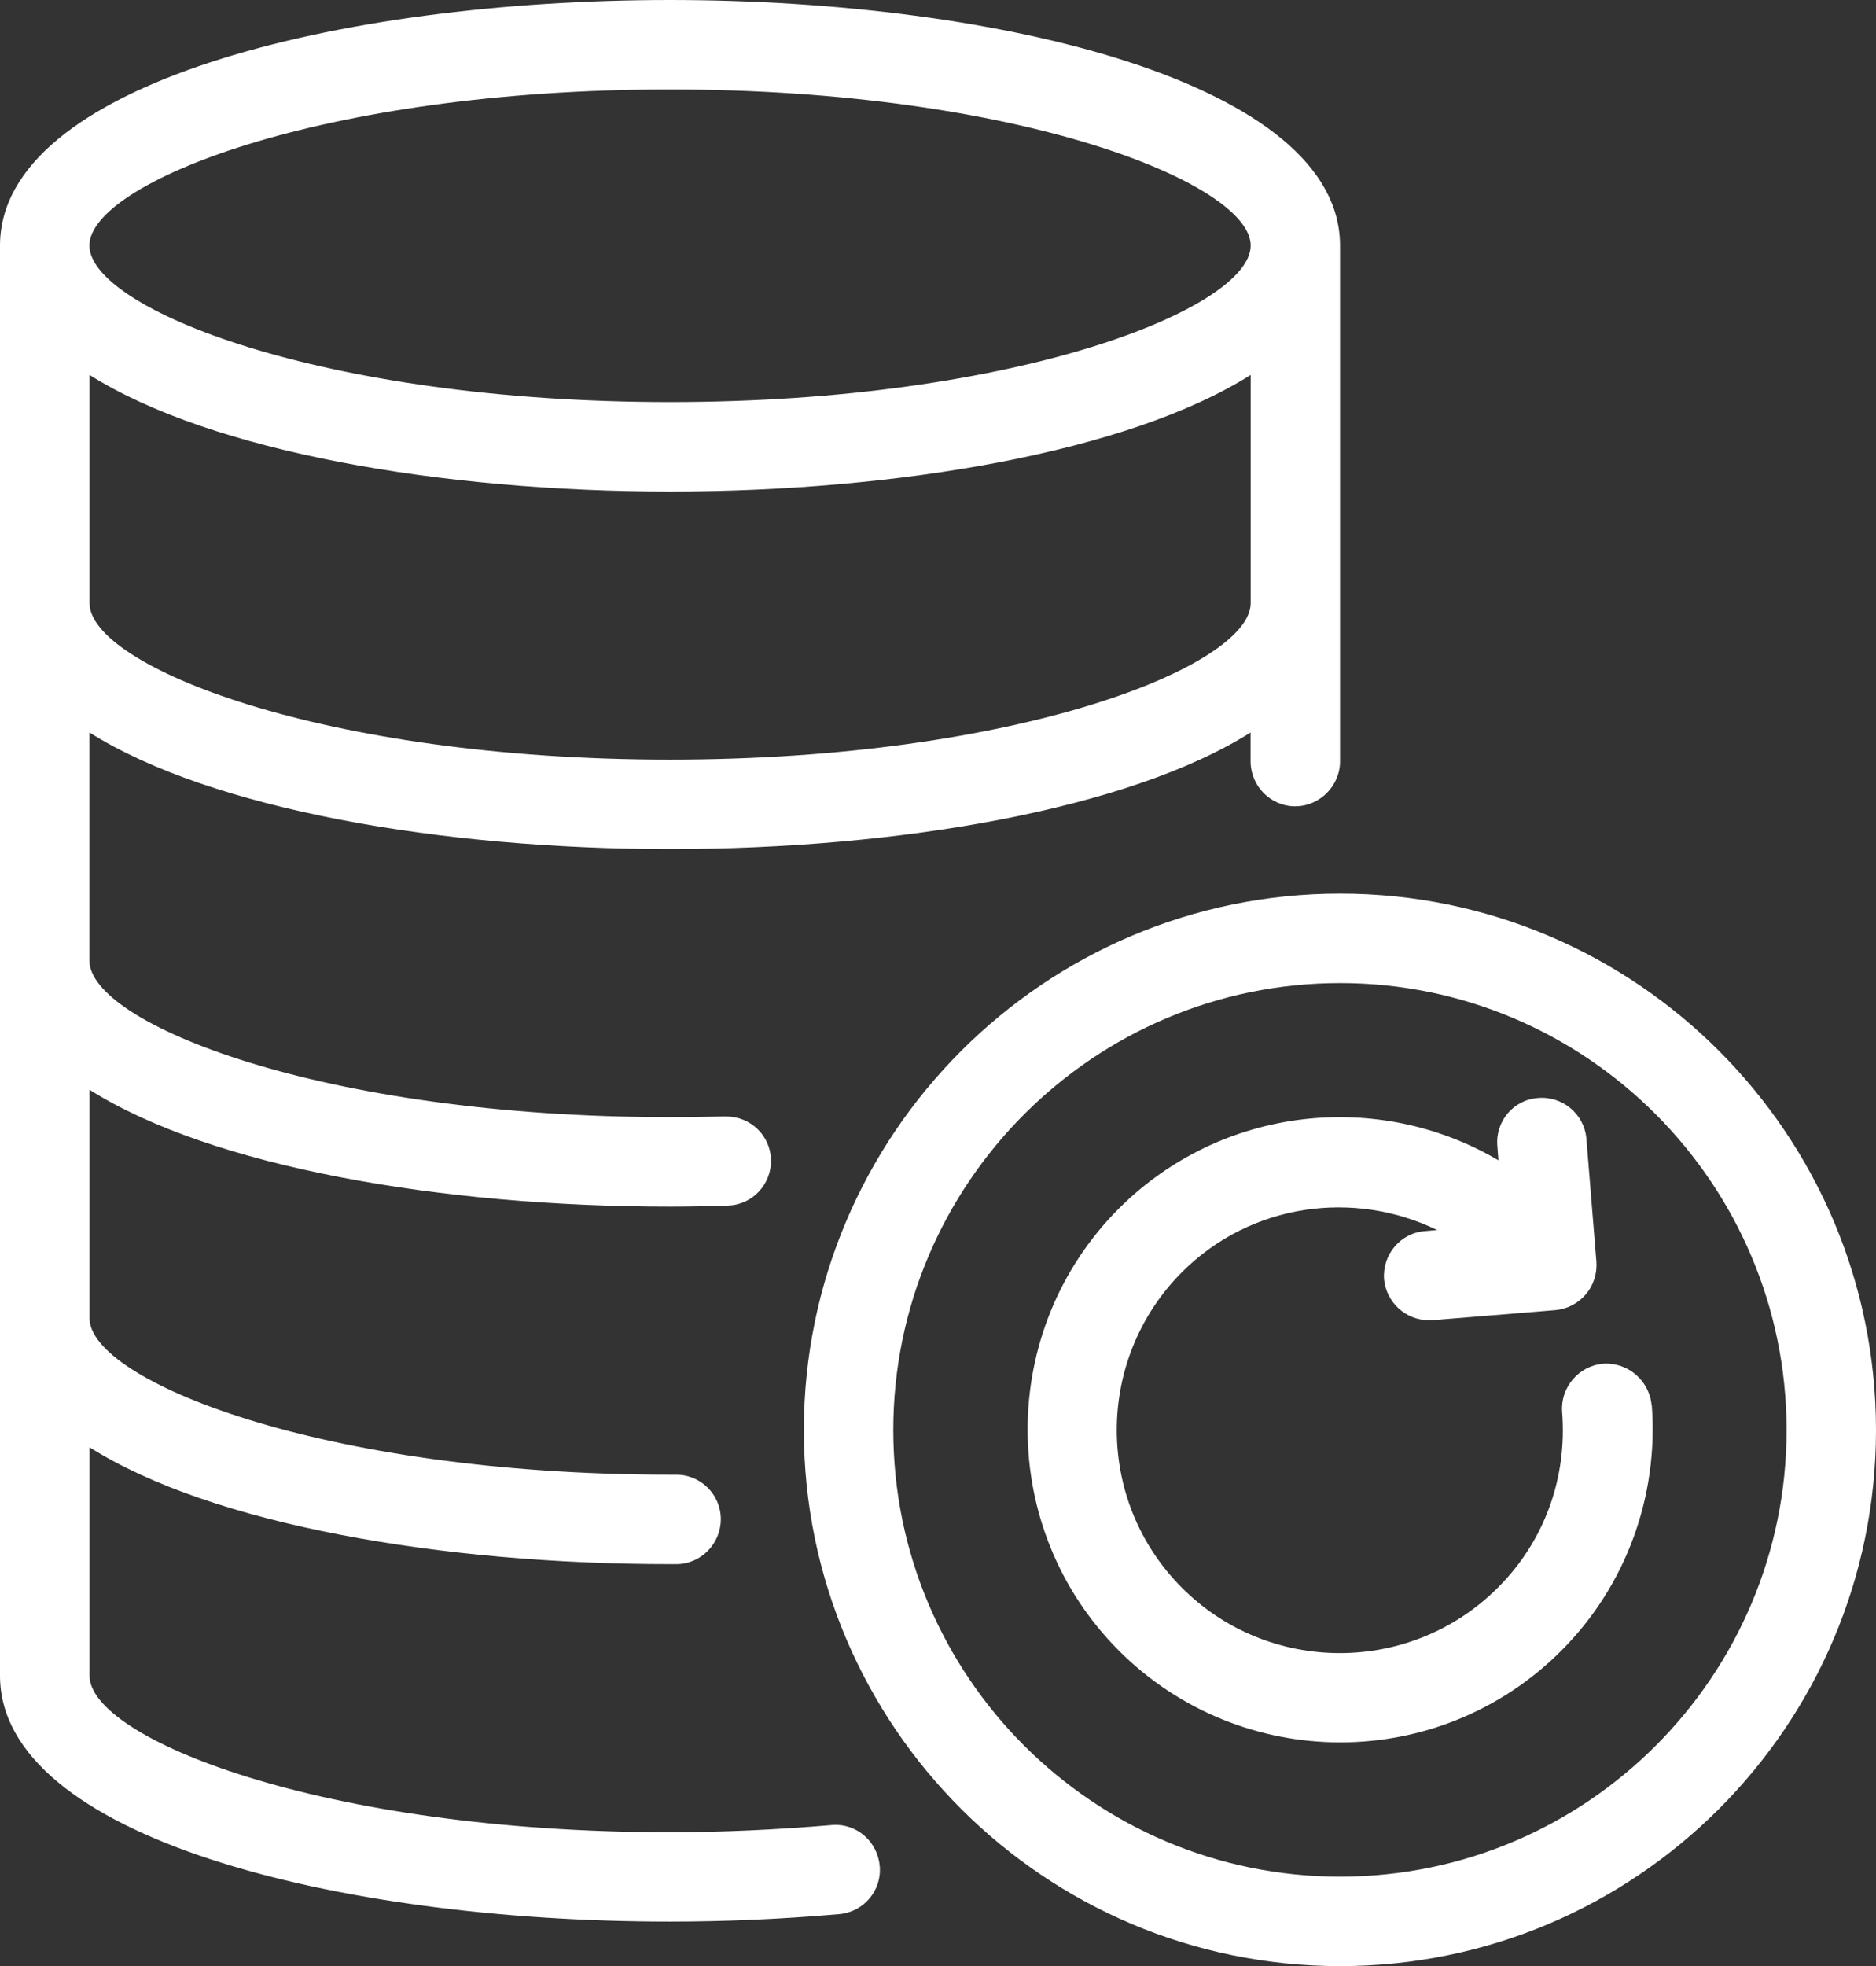
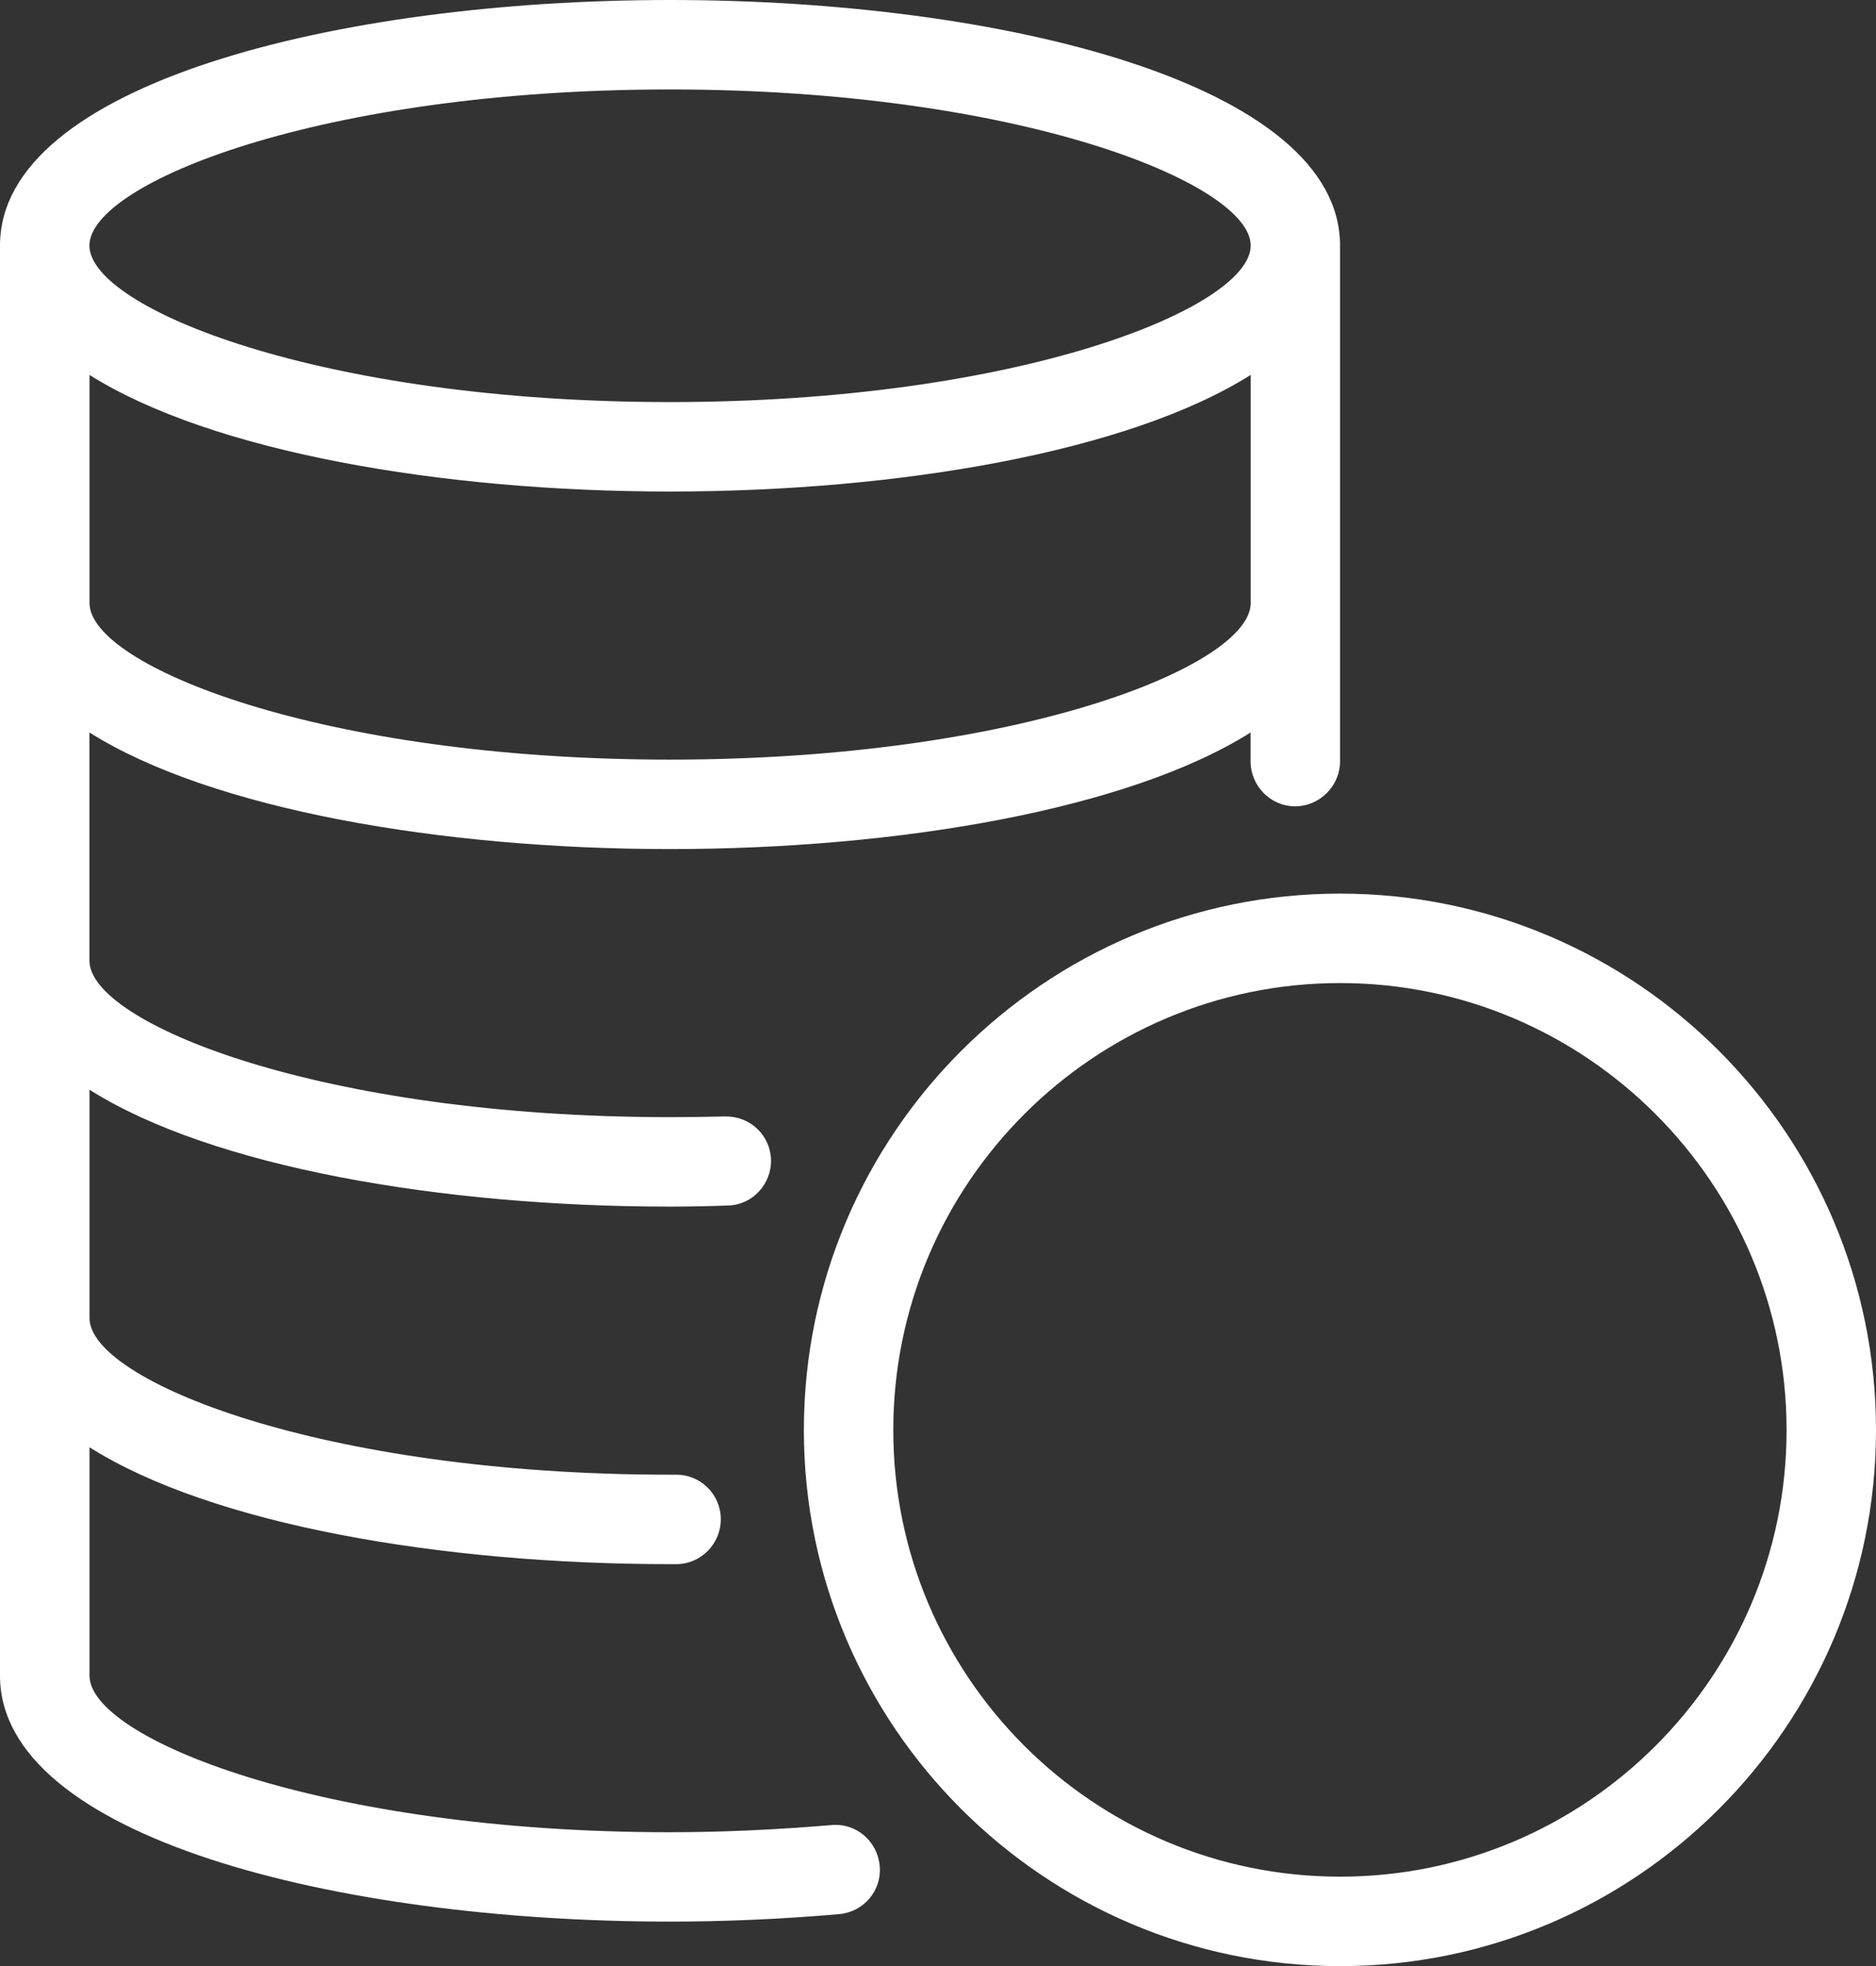
<svg xmlns="http://www.w3.org/2000/svg" id="Camada_1" data-name="Camada 1" viewBox="0 0 190.9 200">
  <rect x="0" y="0" width="190.9" height="200" fill="#333333" stroke="none" />
  <defs>
    <style>      .cls-1 {        fill: #fff;      }    </style>
  </defs>
  <path class="cls-1" d="M68.17,0C34.3,0,0,8.59,0,24.98v145.47c0,16.42,34.3,25.02,68.17,25.02,5.58,0,11.39-.25,17.22-.76,2.5-.22,4.35-2.39,4.13-4.89s-2.36-4.39-4.89-4.17c-5.58.47-11.13.73-16.46.73-35.5,0-59.06-9.57-59.06-15.92v-23.24c12.44,7.87,35.86,11.89,59.06,11.89h.65c2.5,0,4.53-2.07,4.53-4.57s-2.03-4.53-4.53-4.53h-.65c-35.53,0-59.06-9.61-59.06-15.92v-23.24c12.44,7.87,35.86,11.89,59.06,11.89,1.96,0,3.95-.04,5.87-.11,2.5-.04,4.46-2.14,4.42-4.64-.07-2.5-2.1-4.42-4.57-4.42h-.11c-1.85.04-3.73.07-5.62.07-35.53,0-59.06-9.57-59.06-15.92v-23.21c12.44,7.83,35.86,11.86,59.06,11.86s46.66-4.02,59.1-11.86v2.94c0,2.5,2.03,4.57,4.53,4.57s4.57-2.07,4.57-4.57V24.98C136.37,8.59,102.07,0,68.17,0ZM68.17,9.1c35.53,0,59.1,9.57,59.1,15.88s-23.53,15.92-59.1,15.92S9.1,31.33,9.1,24.98s23.57-15.88,59.06-15.88ZM68.17,77.27c-35.53,0-59.06-9.57-59.06-15.92v-23.21c12.44,7.83,35.86,11.86,59.06,11.86s46.66-4.02,59.1-11.86v23.21c0,6.35-23.53,15.92-59.1,15.92Z" />
  <path class="cls-1" d="M136.37,200c-30.09,0-54.57-24.47-54.57-54.53s24.47-54.57,54.57-54.57,54.53,24.47,54.53,54.57-24.47,54.53-54.53,54.53ZM136.37,100c-25.05,0-45.47,20.38-45.47,45.47s20.41,45.43,45.47,45.43,45.43-20.38,45.43-45.43-20.38-45.47-45.43-45.47Z" />
-   <path class="cls-1" d="M168.06,142.89c-.25-2.5-2.47-4.35-4.93-4.17-2.5.22-4.35,2.43-4.17,4.89.54,6.71-1.81,13.2-6.56,17.91-8.85,8.85-23.28,8.85-32.12,0-8.85-8.85-8.85-23.24,0-32.12,7.03-7.03,17.51-8.38,25.96-4.28l-1.23.11c-2.5.18-4.35,2.39-4.17,4.89.22,2.36,2.21,4.17,4.53,4.17h.4l12.51-1.02c1.2-.11,2.32-.69,3.08-1.6.8-.91,1.16-2.1,1.09-3.3l-1.02-12.55c-.22-2.5-2.43-4.35-4.93-4.13-2.5.18-4.35,2.39-4.13,4.89l.11,1.45c-12.18-7.18-28.14-5.55-38.61,4.89-12.4,12.4-12.4,32.6,0,45,6.2,6.2,14.36,9.32,22.52,9.32s16.28-3.12,22.48-9.32c6.6-6.6,9.93-15.74,9.21-25.05Z" />
</svg>